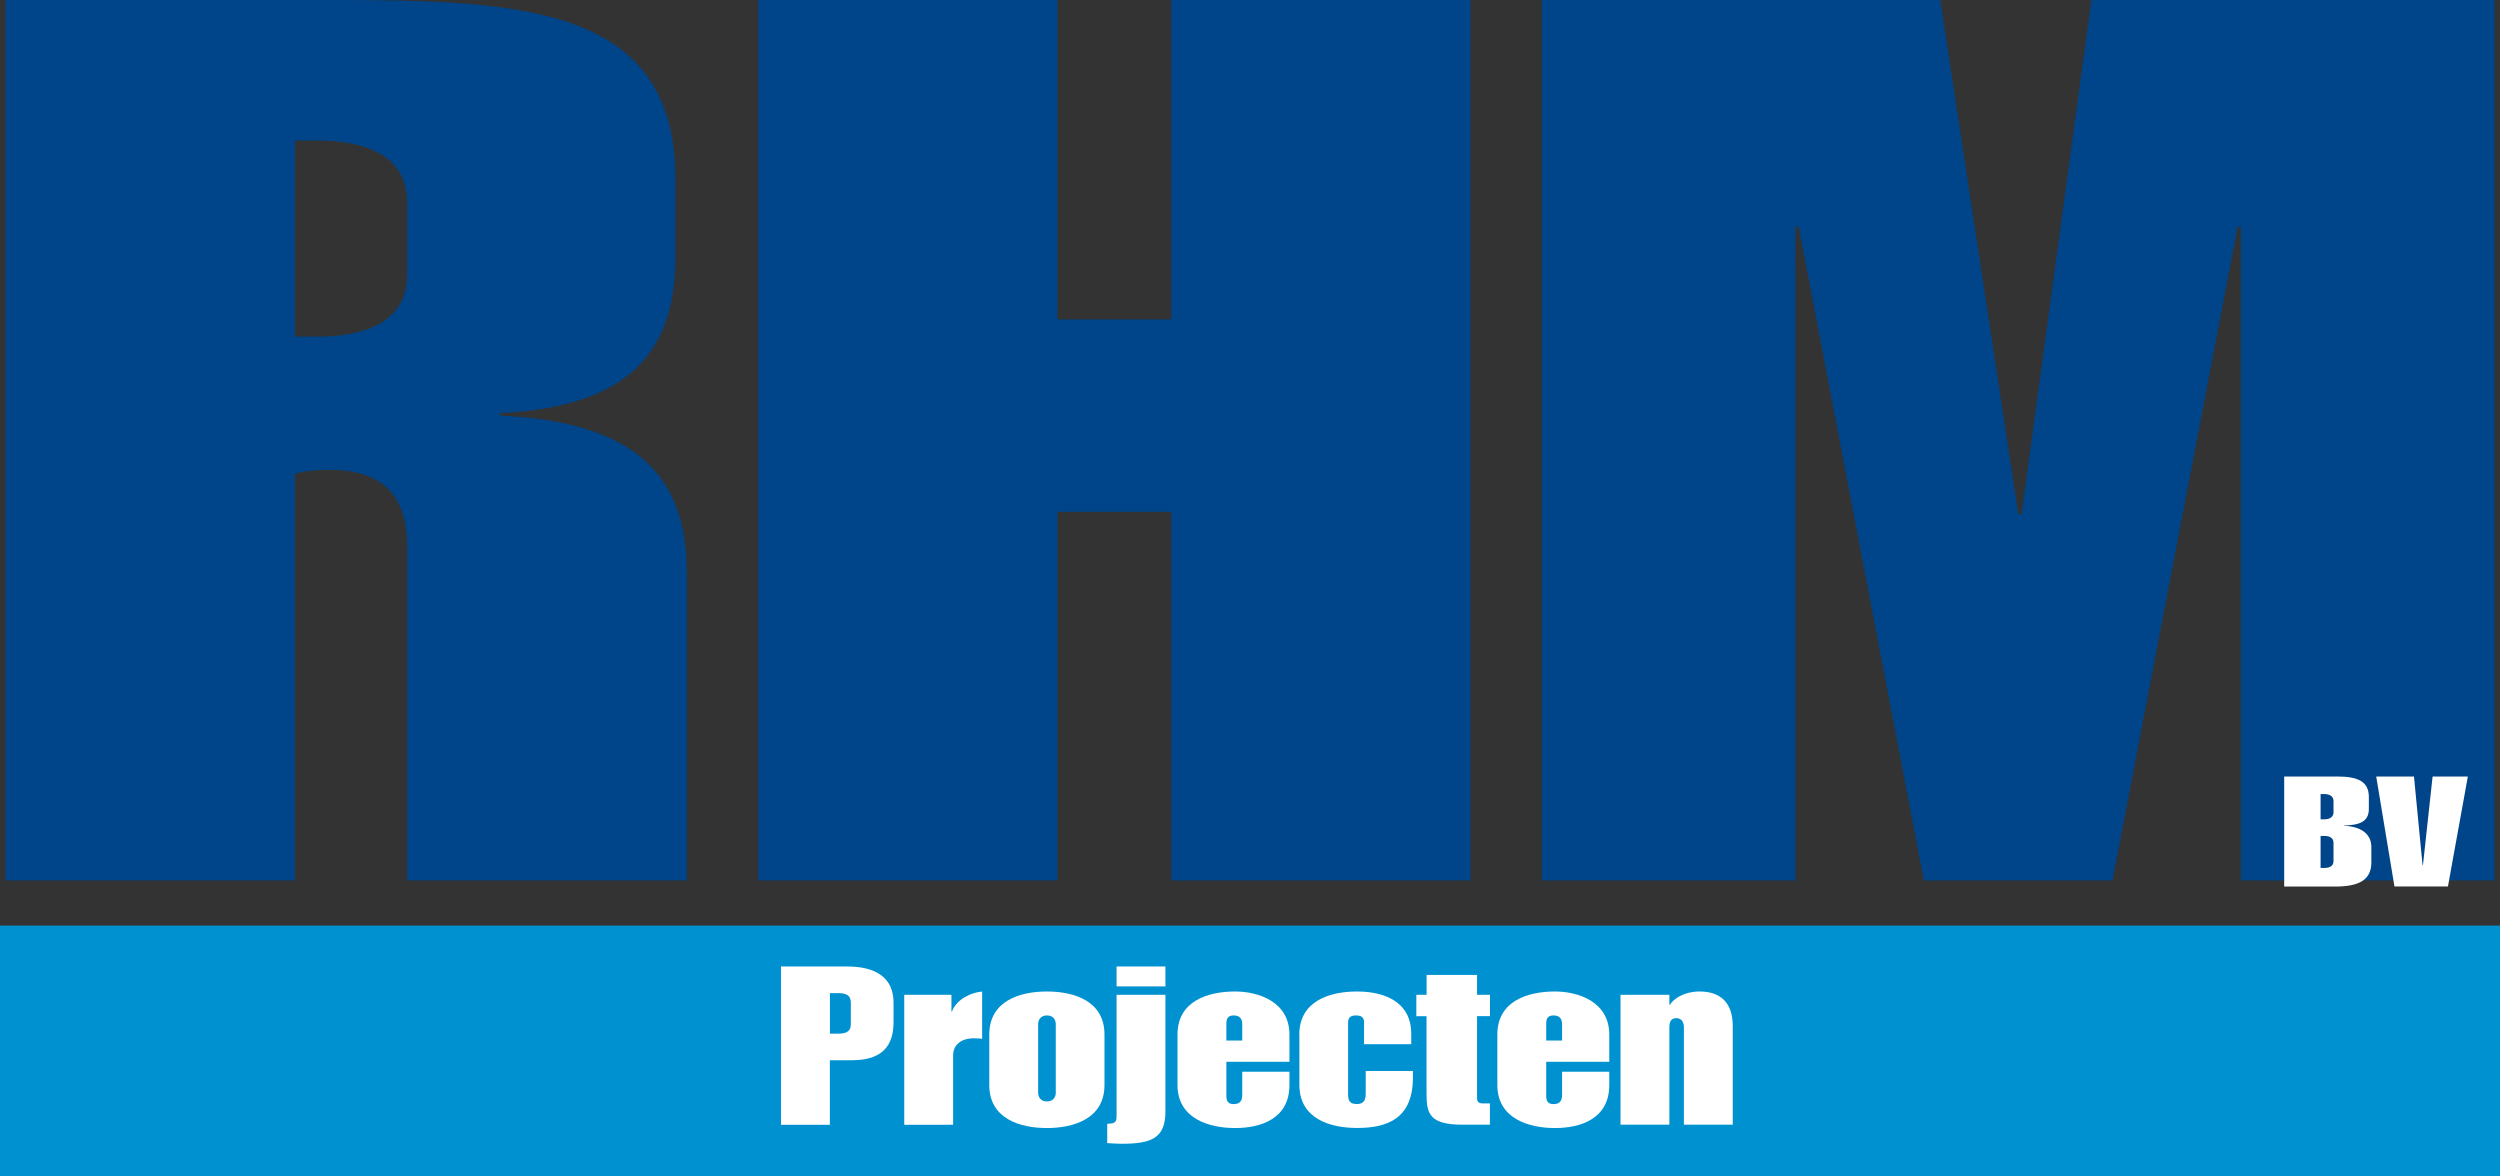
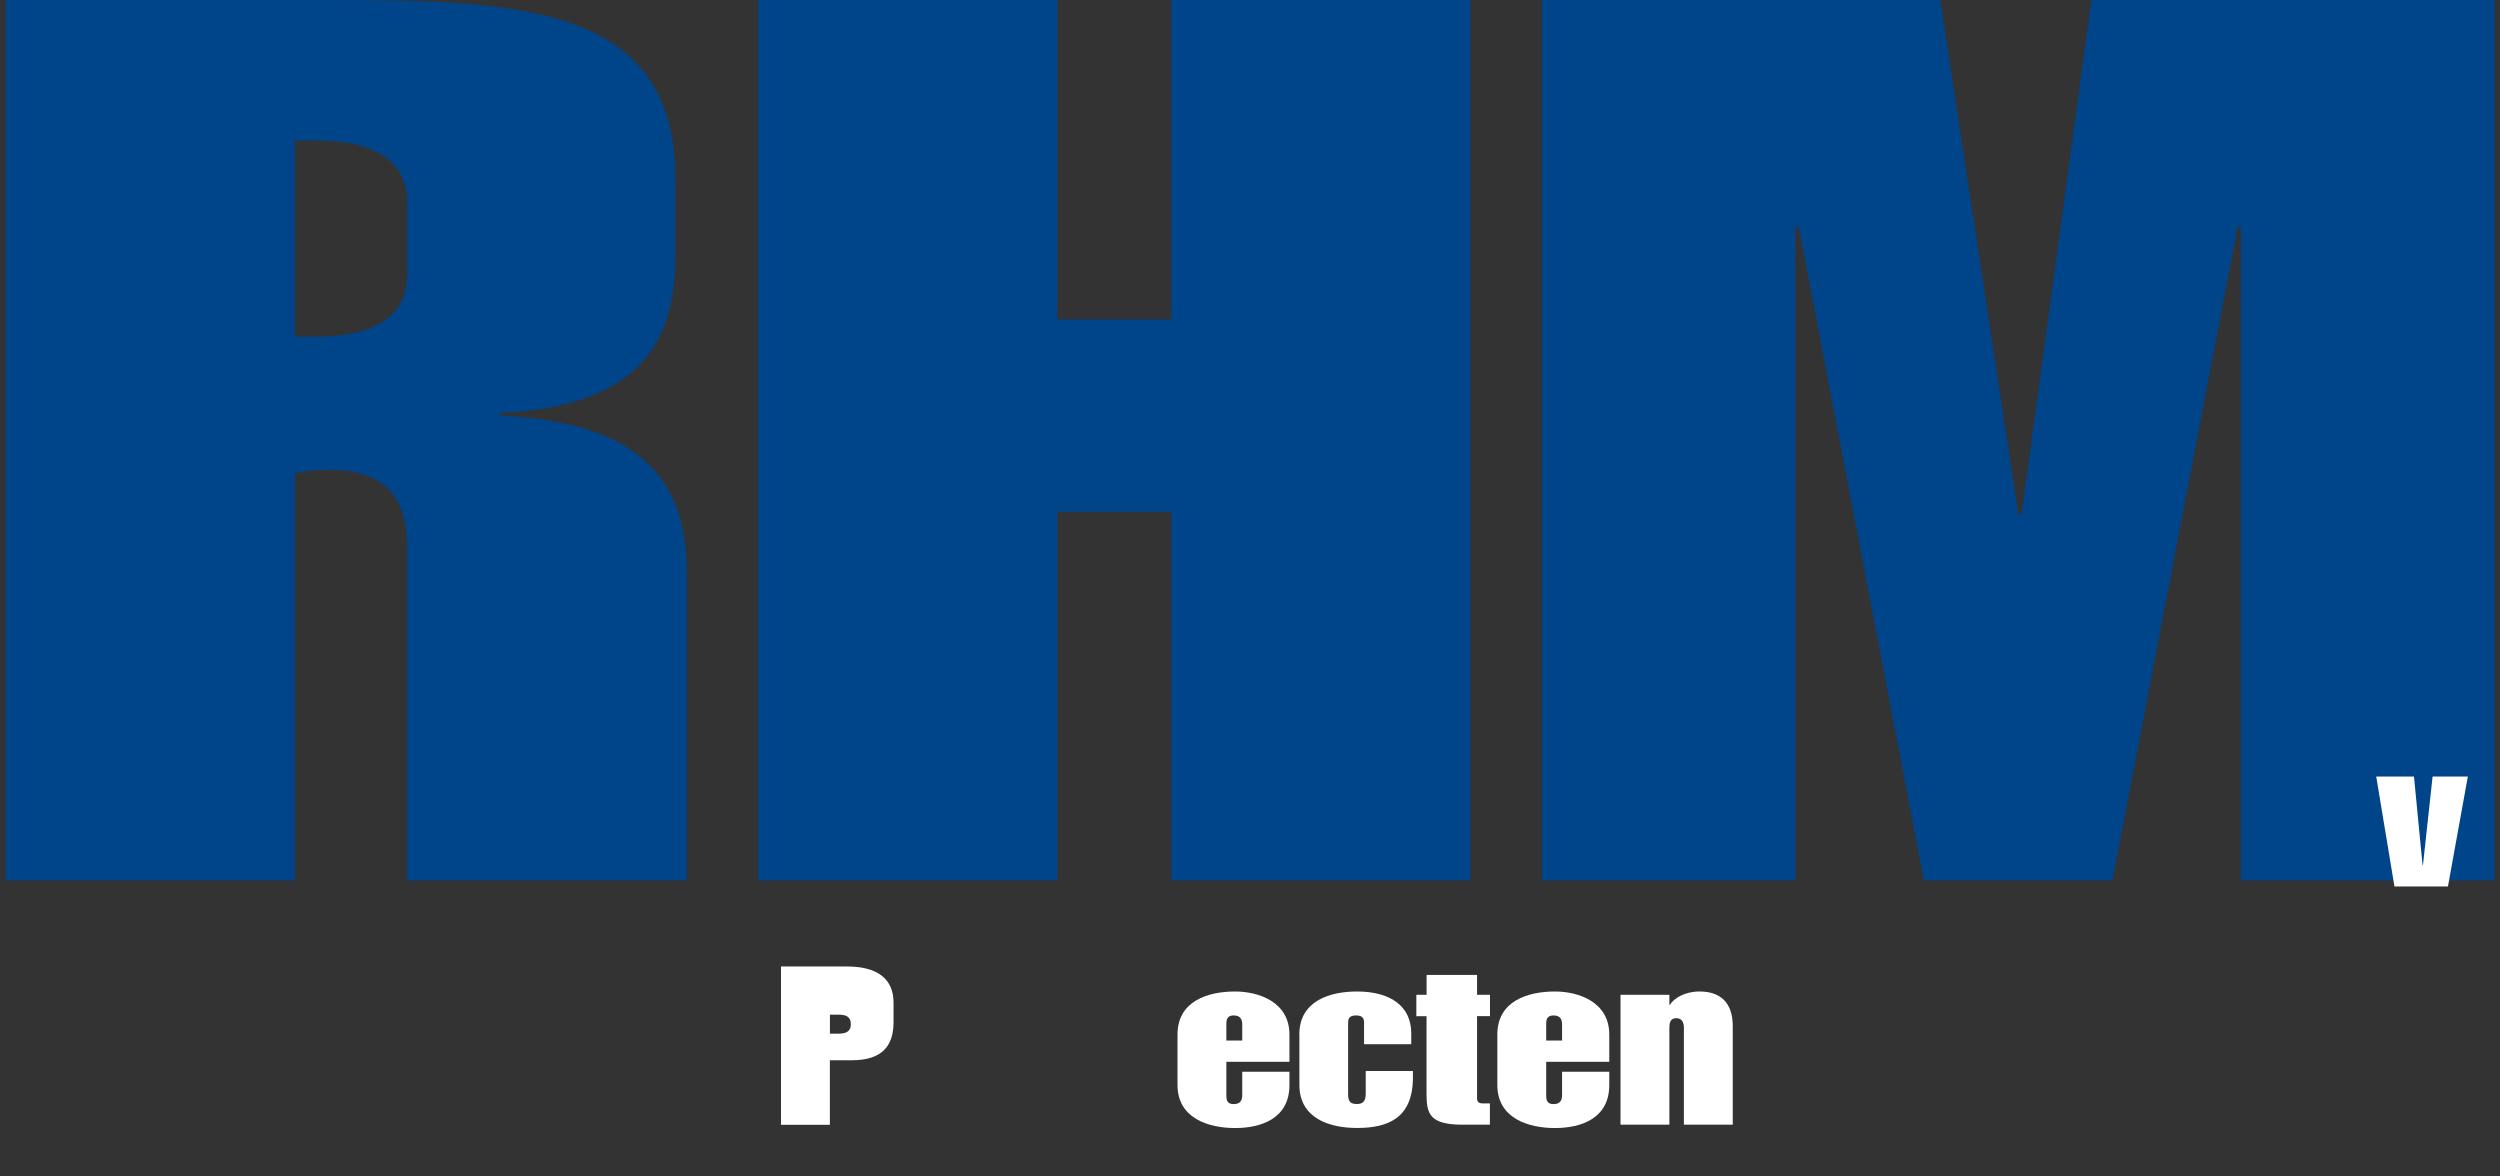
<svg xmlns="http://www.w3.org/2000/svg" id="Layer_1" viewBox="0 0 329 154.81">
  <rect x="0" y="0" width="329" height="154.81" fill="#333333" stroke="none" />
  <defs>
    <style>.cls-1{fill:#0092d0;}.cls-1,.cls-2,.cls-3{stroke-width:0px;}.cls-2{fill:#004489;}.cls-3{fill:#fff;}</style>
  </defs>
-   <rect class="cls-1" y="121.81" width="329" height="33" />
  <path class="cls-2" d="m.73.0h43.43c25.25.0 44.72 1.14 44.72 23.53v10.39c0 12.66-6.42 19.64-23.11 20.45v.32c17.54.81 24.61 7.63 24.61 20.61v40.57h-36.8V71.89c0-5.52-2.14-10.06-10.27-10.06-1.93.0-3 .16-4.49.49v53.55H.73V0zm38.08 44.3h3c5.35.0 11.77-1.46 11.77-8.11v-9.58c0-6.65-6.42-8.11-11.77-8.11h-3v25.8z" />
  <path class="cls-2" d="m99.79.0h39.37v42.03h14.98V0h39.37v115.87h-39.37V67.35h-14.98v48.52H99.79V0z" />
  <path class="cls-2" d="m202.92.0h52.42l10.27 67.67h.43L275.23.0h53.06v115.87h-33.38V29.86h-.43L278 115.87h-24.82l-16.47-86.01h-.43v86.01H202.9V0z" />
-   <path class="cls-3" d="m102.79 127.19h8.7c3.83.0 6.1 1.52 6.1 4.75v2.57c0 3-1.37 5.02-5.49 5.02h-2.89v8.49h-6.43V127.2zm6.43 8.84h1.16c1.16.0 1.59-.44 1.59-1.25v-2.83c0-.82-.43-1.25-1.59-1.25h-1.16v5.34z" />
-   <path class="cls-3" d="m119 130.92h6.21v2.19h.07c.61-1.63 2.53-2.51 3.97-2.62v6.21c-.36-.03-.72-.06-1.08-.06-1.73.0-2.74.9-2.74 2.25v9.13H119v-17.09z" />
-   <path class="cls-3" d="m130.19 136.14c0-4.43 4.04-5.66 7.58-5.66s7.58 1.22 7.58 5.66v6.65c0 4.43-4.04 5.66-7.58 5.66s-7.58-1.22-7.58-5.66v-6.65zm6.43 7.67c0 .58.36 1.14 1.16 1.14s1.16-.55 1.16-1.14v-9.04c0-.58-.36-1.14-1.16-1.14s-1.16.55-1.16 1.14v9.04z" />
-   <path class="cls-3" d="m146.94 130.92h6.43v15.34c0 3.53-1.84 4.26-5.78 4.26-.69.0-1.3-.06-1.88-.09v-2.54c1.08-.03 1.23-.23 1.23-1.05v-15.92zm0-3.73h6.43v2.62h-6.43v-2.62z" />
+   <path class="cls-3" d="m102.79 127.19h8.7c3.83.0 6.1 1.52 6.1 4.75v2.57c0 3-1.37 5.02-5.49 5.02h-2.89v8.49h-6.43V127.2zm6.43 8.84h1.16c1.16.0 1.59-.44 1.59-1.25c0-.82-.43-1.25-1.59-1.25h-1.16v5.34z" />
  <path class="cls-3" d="m154.96 136.14c0-4.43 4.04-5.66 7.58-5.66 3.1.0 7.15 1.37 7.15 5.66v3.59h-8.3v4.46c0 .67.18 1.11.97 1.11.9.0 1.12-.55 1.12-1.2v-3.06h6.21v1.75c0 4.43-3.75 5.66-7.15 5.66s-7.58-1.22-7.58-5.66v-6.65zm6.43.79h2.09v-2.1c0-.64-.22-1.2-1.12-1.2-.79.0-.97.44-.97 1.11v2.19z" />
  <path class="cls-3" d="m170.99 136.14c0-4.43 4.04-5.66 7.58-5.66 4.3.0 7.15 1.84 7.15 5.51v1.43h-6.21v-2.8c0-.47-.07-.99-1.05-.99s-1.05.53-1.05.99v9.33c0 .87.18 1.34 1.16 1.34.87.0 1.16-.47 1.16-1.4v-2.95h6.21v.85c0 5.34-3.25 6.65-7.36 6.65-3.54.0-7.58-1.22-7.58-5.66v-6.65z" />
  <path class="cls-3" d="m186.4 130.92h1.34v-2.62h6.64v2.62h1.7v2.8h-1.7v10.79c0 .5.22.7.79.7h.9v2.8h-3.54c-4.33.0-4.8-1.37-4.8-4.02v-10.26h-1.34v-2.8z" />
  <path class="cls-3" d="m197.05 136.14c0-4.43 4.04-5.66 7.58-5.66 3.1.0 7.15 1.37 7.15 5.66v3.59h-8.3v4.46c0 .67.18 1.11.97 1.11.9.0 1.12-.55 1.12-1.2v-3.06h6.21v1.75c0 4.43-3.75 5.66-7.15 5.66s-7.58-1.22-7.58-5.66v-6.65zm6.43.79h2.09v-2.1c0-.64-.22-1.2-1.12-1.2-.79.0-.97.44-.97 1.11v2.19z" />
  <path class="cls-3" d="m213.26 130.92h6.43v1.31h.07c.51-.85 1.95-1.75 3.9-1.75 2.71.0 4.37 1.43 4.37 4.55v12.98h-6.43v-12.8c0-.53-.18-1.22-1.01-1.22s-.9.73-.9 1.25v12.77h-6.43v-17.09z" />
-   <path class="cls-3" d="m300.59 102.19h7.02c2.62.0 4.13.61 4.13 2.68v1.6c0 1.66-1.21 2.11-3.24 2.17l-.05.04c2.19.06 3.62 1.03 3.62 2.78v2.03c0 2.31-1.62 3.18-4.75 3.18h-6.72V102.2zm4.8 5.63h.54c.7.0 1.16-.36 1.16-.89v-1.54c0-.53-.46-.89-1.16-.89h-.54v3.32zm0 6.4h.49c.76.0 1.21-.28 1.21-.91v-2.39c0-.63-.46-.91-1.21-.91h-.49v4.21z" />
  <path class="cls-3" d="m317.68 102.19 1.13 11.67h.05l1.27-11.67h4.64l-2.62 14.47h-7.04l-2.4-14.47h4.97z" />
</svg>